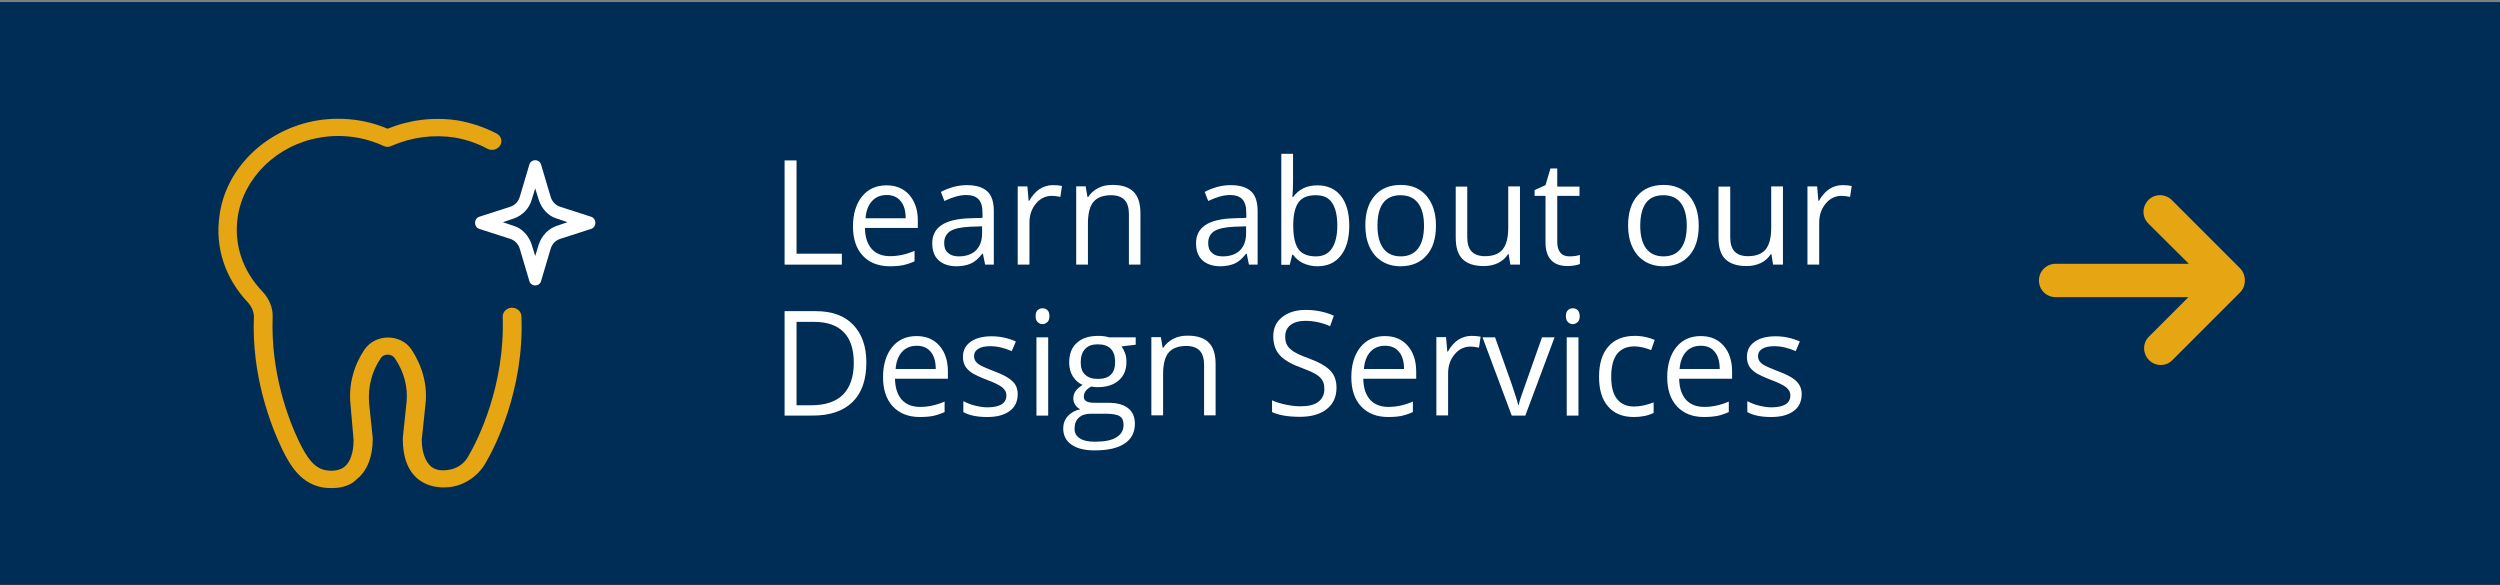
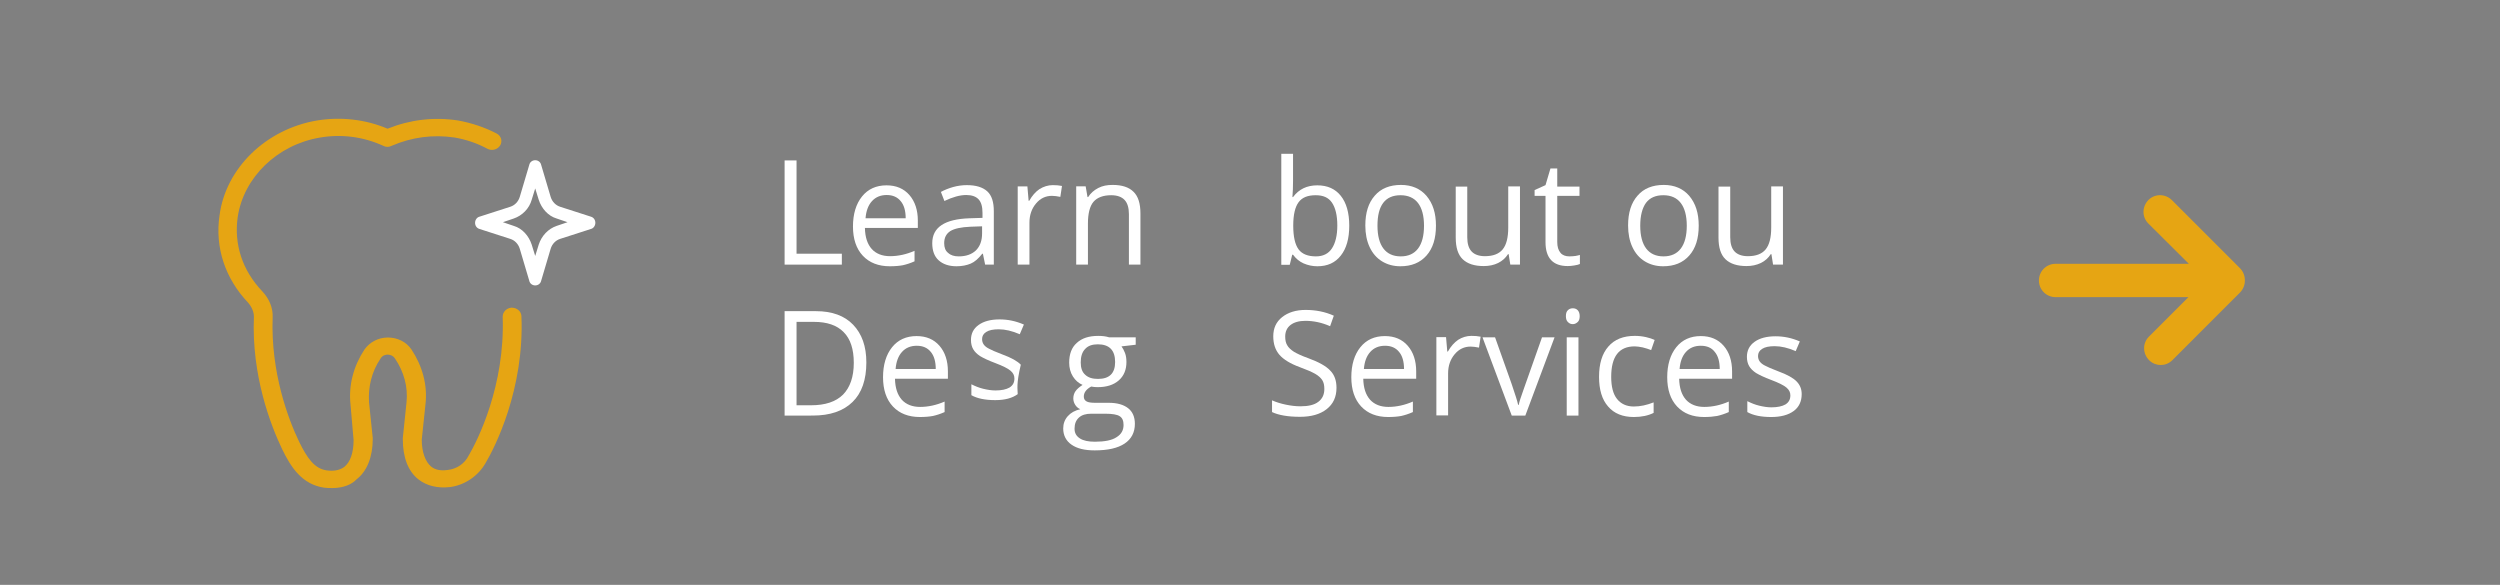
<svg xmlns="http://www.w3.org/2000/svg" version="1.1" id="Layer_1" x="0px" y="0px" viewBox="0 0 1214 284" style="enable-background:new 0 0 1214 284;" xml:space="preserve">
  <rect x="0" y="0" width="1214" height="284" fill="#808080" stroke="none" />
  <style type="text/css">
	.st0{fill:#002D55;}
	.st1{fill:#FFFFFF;}
	.st2{fill:#E6A513;}
</style>
-   <rect y="1" class="st0" width="1214" height="289" />
  <g>
    <g>
      <path class="st1" d="M381,128.6V77.9h5.8v45.3h22v5.3H381z" />
      <path class="st1" d="M432.1,129.3c-5.5,0-9.9-1.7-13.1-5.1c-3.2-3.4-4.8-8.2-4.8-14.2c0-6.1,1.5-11,4.4-14.6s6.9-5.4,11.9-5.4    c4.7,0,8.4,1.6,11.1,4.7c2.7,3.1,4.1,7.3,4.1,12.4v3.6h-25.7c0.1,4.5,1.2,7.8,3.3,10.2c2.1,2.3,5.1,3.5,8.9,3.5    c4,0,8-0.9,11.9-2.6v5.1c-2,0.9-3.9,1.5-5.7,1.9C436.8,129.1,434.6,129.3,432.1,129.3z M430.6,94.7c-3,0-5.4,1-7.2,3    c-1.8,2-2.8,4.7-3.1,8.3h19.5c0-3.6-0.8-6.4-2.4-8.3C435.8,95.7,433.5,94.7,430.6,94.7z" />
      <path class="st1" d="M478.4,128.6l-1.1-5.4H477c-1.9,2.4-3.7,4-5.6,4.8c-1.9,0.8-4.2,1.3-6.9,1.3c-3.7,0-6.6-1-8.7-2.9    c-2.1-1.9-3.1-4.7-3.1-8.3c0-7.7,6-11.7,18.1-12.1l6.3-0.2v-2.4c0-3-0.6-5.2-1.9-6.6c-1.3-1.4-3.3-2.1-6-2.1    c-3.1,0-6.6,1-10.6,2.9l-1.7-4.4c1.8-1,3.9-1.8,6-2.4c2.2-0.6,4.4-0.9,6.6-0.9c4.4,0,7.7,1,9.9,3s3.2,5.2,3.2,9.7v25.9H478.4z     M465.6,124.5c3.5,0,6.3-1,8.3-2.9c2-2,3-4.7,3-8.3v-3.4l-5.7,0.2c-4.5,0.2-7.7,0.9-9.7,2.1c-2,1.3-3,3.2-3,5.9    c0,2.1,0.6,3.7,1.9,4.7C461.7,124,463.4,124.5,465.6,124.5z" />
      <path class="st1" d="M511.2,89.9c1.7,0,3.1,0.1,4.5,0.4l-0.8,5.3c-1.5-0.3-2.9-0.5-4.1-0.5c-3,0-5.6,1.2-7.7,3.7s-3.2,5.6-3.2,9.3    v20.4h-5.7v-38h4.7l0.6,7h0.3c1.4-2.5,3.1-4.4,5-5.7C506.8,90.6,508.9,89.9,511.2,89.9z" />
      <path class="st1" d="M548.2,128.6V104c0-3.1-0.7-5.4-2.1-6.9c-1.4-1.5-3.6-2.3-6.5-2.3c-3.9,0-6.8,1.1-8.6,3.2    c-1.8,2.1-2.7,5.7-2.7,10.6v19.9h-5.7v-38h4.6l0.9,5.2h0.3c1.2-1.9,2.8-3.3,4.9-4.4s4.4-1.5,7-1.5c4.5,0,7.9,1.1,10.1,3.3    c2.3,2.2,3.4,5.7,3.4,10.6v24.8H548.2z" />
-       <path class="st1" d="M606.5,128.6l-1.1-5.4h-0.3c-1.9,2.4-3.7,4-5.6,4.8c-1.9,0.8-4.2,1.3-6.9,1.3c-3.7,0-6.6-1-8.7-2.9    c-2.1-1.9-3.1-4.7-3.1-8.3c0-7.7,6-11.7,18.1-12.1l6.3-0.2v-2.4c0-3-0.6-5.2-1.9-6.6c-1.3-1.4-3.3-2.1-6-2.1    c-3.1,0-6.6,1-10.6,2.9l-1.7-4.4c1.8-1,3.9-1.8,6-2.4c2.2-0.6,4.4-0.9,6.6-0.9c4.4,0,7.7,1,9.9,3s3.2,5.2,3.2,9.7v25.9H606.5z     M593.8,124.5c3.5,0,6.3-1,8.3-2.9c2-2,3-4.7,3-8.3v-3.4l-5.7,0.2c-4.5,0.2-7.7,0.9-9.7,2.1c-2,1.3-3,3.2-3,5.9    c0,2.1,0.6,3.7,1.9,4.7C589.8,124,591.5,124.5,593.8,124.5z" />
      <path class="st1" d="M639.7,90c4.9,0,8.7,1.7,11.4,5.1c2.7,3.4,4.1,8.2,4.1,14.5s-1.4,11.1-4.1,14.5c-2.7,3.5-6.5,5.2-11.4,5.2    c-2.4,0-4.6-0.5-6.7-1.4c-2-0.9-3.7-2.3-5.1-4.2h-0.4l-1.2,4.9h-4.1V74.7h5.7v13.1c0,2.9-0.1,5.6-0.3,7.9h0.3    C630.7,91.9,634.6,90,639.7,90z M638.9,94.8c-3.9,0-6.6,1.1-8.3,3.4c-1.7,2.3-2.6,6-2.6,11.4s0.9,9.2,2.6,11.5    c1.7,2.3,4.6,3.4,8.4,3.4c3.5,0,6.1-1.3,7.8-3.9c1.7-2.6,2.6-6.3,2.6-11.1c0-4.9-0.9-8.6-2.6-11.1S642.5,94.8,638.9,94.8z" />
      <path class="st1" d="M697.3,109.6c0,6.2-1.5,11-4.6,14.5c-3.1,3.5-7.3,5.2-12.7,5.2c-3.3,0-6.3-0.8-8.9-2.4    c-2.6-1.6-4.6-3.9-6-6.9c-1.4-3-2.1-6.5-2.1-10.5c0-6.2,1.5-11,4.6-14.5c3-3.5,7.3-5.2,12.7-5.2c5.2,0,9.4,1.8,12.4,5.3    C695.8,98.8,697.3,103.5,697.3,109.6z M668.9,109.6c0,4.9,1,8.6,2.9,11.1c1.9,2.5,4.7,3.8,8.4,3.8s6.5-1.3,8.4-3.8    c1.9-2.5,2.9-6.2,2.9-11.1c0-4.8-1-8.5-2.9-11c-1.9-2.5-4.8-3.8-8.5-3.8c-3.7,0-6.5,1.2-8.4,3.7    C669.8,101,668.9,104.7,668.9,109.6z" />
      <path class="st1" d="M712.5,90.6v24.6c0,3.1,0.7,5.4,2.1,6.9s3.6,2.3,6.5,2.3c3.9,0,6.8-1.1,8.6-3.3c1.8-2.2,2.7-5.7,2.7-10.6v-20    h5.7v38h-4.7l-0.8-5.1h-0.3c-1.2,1.9-2.8,3.3-4.8,4.3s-4.4,1.5-7,1.5c-4.5,0-7.9-1.1-10.2-3.3c-2.3-2.2-3.4-5.7-3.4-10.5V90.6    H712.5z" />
      <path class="st1" d="M762.1,124.5c1,0,2-0.1,2.9-0.2c0.9-0.2,1.7-0.3,2.2-0.5v4.4c-0.6,0.3-1.5,0.5-2.7,0.7s-2.3,0.3-3.2,0.3    c-7.2,0-10.8-3.9-10.8-11.6V95.1h-5.3v-2.8l5.3-2.4l2.4-8.1h3.3v8.8h10.8v4.5h-10.8v22.4c0,2.3,0.5,4,1.6,5.3    C758.7,123.9,760.2,124.5,762.1,124.5z" />
      <path class="st1" d="M824.9,109.6c0,6.2-1.5,11-4.6,14.5c-3.1,3.5-7.3,5.2-12.7,5.2c-3.3,0-6.3-0.8-8.9-2.4    c-2.6-1.6-4.6-3.9-6-6.9c-1.4-3-2.1-6.5-2.1-10.5c0-6.2,1.5-11,4.6-14.5c3-3.5,7.3-5.2,12.7-5.2c5.2,0,9.4,1.8,12.4,5.3    C823.4,98.8,824.9,103.5,824.9,109.6z M796.5,109.6c0,4.9,1,8.6,2.9,11.1c1.9,2.5,4.7,3.8,8.4,3.8c3.7,0,6.5-1.3,8.4-3.8    c1.9-2.5,2.9-6.2,2.9-11.1c0-4.8-1-8.5-2.9-11c-1.9-2.5-4.7-3.8-8.5-3.8c-3.7,0-6.5,1.2-8.4,3.7    C797.5,101,796.5,104.7,796.5,109.6z" />
      <path class="st1" d="M840.2,90.6v24.6c0,3.1,0.7,5.4,2.1,6.9s3.6,2.3,6.5,2.3c3.9,0,6.8-1.1,8.6-3.3c1.8-2.2,2.7-5.7,2.7-10.6v-20    h5.7v38H861l-0.8-5.1h-0.3c-1.2,1.9-2.8,3.3-4.8,4.3c-2.1,1-4.4,1.5-7,1.5c-4.5,0-7.9-1.1-10.2-3.3c-2.3-2.2-3.4-5.7-3.4-10.5    V90.6H840.2z" />
-       <path class="st1" d="M894.7,89.9c1.7,0,3.1,0.1,4.5,0.4l-0.8,5.3c-1.5-0.3-2.9-0.5-4.1-0.5c-3,0-5.6,1.2-7.7,3.7s-3.2,5.6-3.2,9.3    v20.4h-5.7v-38h4.7l0.6,7h0.3c1.4-2.5,3.1-4.4,5-5.7C890.2,90.6,892.3,89.9,894.7,89.9z" />
      <path class="st1" d="M420.7,176c0,8.4-2.2,14.8-6.7,19.2s-10.9,6.6-19.3,6.6H381v-50.7h15.3c7.7,0,13.8,2.2,18,6.6    S420.7,168.1,420.7,176z M414.6,176.2c0-6.6-1.6-11.6-4.9-14.9c-3.3-3.4-8.1-5-14.5-5h-8.4v40.5h7c6.9,0,12.1-1.7,15.6-5.2    C412.8,188.1,414.6,183,414.6,176.2z" />
      <path class="st1" d="M446.7,202.5c-5.5,0-9.9-1.7-13.1-5.1c-3.2-3.4-4.8-8.2-4.8-14.2c0-6.1,1.5-11,4.4-14.6s6.9-5.4,11.9-5.4    c4.7,0,8.4,1.6,11.1,4.7c2.7,3.1,4.1,7.3,4.1,12.4v3.6h-25.7c0.1,4.5,1.2,7.8,3.3,10.2c2.1,2.3,5.1,3.5,8.9,3.5    c4,0,8-0.9,11.9-2.6v5.1c-2,0.9-3.9,1.5-5.7,1.9C451.4,202.3,449.2,202.5,446.7,202.5z M445.2,167.9c-3,0-5.4,1-7.2,3    c-1.8,2-2.8,4.7-3.1,8.3h19.5c0-3.6-0.8-6.4-2.4-8.3C450.4,168.9,448.1,167.9,445.2,167.9z" />
-       <path class="st1" d="M494.2,191.4c0,3.5-1.3,6.3-3.9,8.2c-2.6,1.9-6.2,2.9-10.9,2.9c-4.9,0-8.8-0.8-11.6-2.4v-5.3    c1.8,0.9,3.7,1.7,5.8,2.2c2.1,0.5,4,0.8,5.9,0.8c3,0,5.2-0.5,6.8-1.4c1.6-1,2.4-2.4,2.4-4.4c0-1.5-0.6-2.7-1.9-3.8    c-1.3-1.1-3.7-2.3-7.4-3.7c-3.5-1.3-5.9-2.5-7.4-3.4c-1.5-1-2.6-2.1-3.3-3.3c-0.7-1.2-1.1-2.7-1.1-4.5c0-3.1,1.2-5.5,3.7-7.3    c2.5-1.8,5.9-2.7,10.2-2.7c4,0,7.9,0.8,11.8,2.5l-2,4.7c-3.7-1.6-7.1-2.4-10.2-2.4c-2.7,0-4.7,0.4-6.1,1.3c-1.4,0.9-2,2-2,3.5    c0,1,0.3,1.9,0.8,2.6c0.5,0.7,1.3,1.4,2.5,2c1.1,0.6,3.3,1.6,6.5,2.8c4.4,1.6,7.4,3.3,9,5C493.4,186.8,494.2,188.9,494.2,191.4z" />
-       <path class="st1" d="M502.9,153.5c0-1.3,0.3-2.3,1-2.9c0.6-0.6,1.4-0.9,2.4-0.9c0.9,0,1.7,0.3,2.3,0.9c0.7,0.6,1,1.6,1,2.9    c0,1.3-0.3,2.3-1,2.9c-0.7,0.6-1.4,1-2.3,1c-1,0-1.7-0.3-2.4-1C503.2,155.8,502.9,154.8,502.9,153.5z M509,201.8h-5.7v-38h5.7    V201.8z" />
+       <path class="st1" d="M494.2,191.4c-2.6,1.9-6.2,2.9-10.9,2.9c-4.9,0-8.8-0.8-11.6-2.4v-5.3    c1.8,0.9,3.7,1.7,5.8,2.2c2.1,0.5,4,0.8,5.9,0.8c3,0,5.2-0.5,6.8-1.4c1.6-1,2.4-2.4,2.4-4.4c0-1.5-0.6-2.7-1.9-3.8    c-1.3-1.1-3.7-2.3-7.4-3.7c-3.5-1.3-5.9-2.5-7.4-3.4c-1.5-1-2.6-2.1-3.3-3.3c-0.7-1.2-1.1-2.7-1.1-4.5c0-3.1,1.2-5.5,3.7-7.3    c2.5-1.8,5.9-2.7,10.2-2.7c4,0,7.9,0.8,11.8,2.5l-2,4.7c-3.7-1.6-7.1-2.4-10.2-2.4c-2.7,0-4.7,0.4-6.1,1.3c-1.4,0.9-2,2-2,3.5    c0,1,0.3,1.9,0.8,2.6c0.5,0.7,1.3,1.4,2.5,2c1.1,0.6,3.3,1.6,6.5,2.8c4.4,1.6,7.4,3.3,9,5C493.4,186.8,494.2,188.9,494.2,191.4z" />
      <path class="st1" d="M551.5,163.8v3.6l-6.9,0.8c0.6,0.8,1.2,1.9,1.7,3.2c0.5,1.3,0.7,2.8,0.7,4.4c0,3.7-1.2,6.7-3.7,8.9    c-2.5,2.2-5.9,3.3-10.3,3.3c-1.1,0-2.2-0.1-3.1-0.3c-2.4,1.3-3.6,2.9-3.6,4.9c0,1,0.4,1.8,1.3,2.3c0.8,0.5,2.3,0.7,4.3,0.7h6.6    c4,0,7.1,0.9,9.3,2.6c2.2,1.7,3.3,4.3,3.3,7.6c0,4.2-1.7,7.4-5,9.6c-3.3,2.2-8.1,3.3-14.5,3.3c-4.9,0-8.6-0.9-11.3-2.8    c-2.6-1.8-4-4.5-4-7.8c0-2.3,0.7-4.3,2.2-6c1.5-1.7,3.5-2.8,6.1-3.4c-1-0.4-1.8-1.1-2.4-2c-0.6-0.9-1-2-1-3.2    c0-1.4,0.4-2.6,1.1-3.6c0.7-1,1.9-2,3.4-3c-1.9-0.8-3.5-2.2-4.7-4.1c-1.2-1.9-1.8-4.2-1.8-6.7c0-4.2,1.2-7.4,3.7-9.6    c2.5-2.3,5.9-3.4,10.4-3.4c2,0,3.7,0.2,5.3,0.7H551.5z M521.8,208.2c0,2.1,0.9,3.6,2.6,4.7c1.7,1.1,4.1,1.6,7.3,1.6    c4.7,0,8.3-0.7,10.5-2.2c2.3-1.4,3.4-3.4,3.4-5.9c0-2.1-0.6-3.5-1.9-4.3c-1.2-0.8-3.6-1.2-7-1.2h-6.8c-2.6,0-4.6,0.6-6,1.9    C522.5,204.1,521.8,205.8,521.8,208.2z M524.8,176c0,2.7,0.7,4.7,2.2,6c1.5,1.4,3.5,2,6.2,2c5.5,0,8.3-2.7,8.3-8.2    c0-5.7-2.8-8.6-8.4-8.6c-2.7,0-4.7,0.7-6.1,2.2C525.5,170.9,524.8,173.1,524.8,176z" />
-       <path class="st1" d="M584.7,201.8v-24.6c0-3.1-0.7-5.4-2.1-6.9c-1.4-1.5-3.6-2.3-6.5-2.3c-3.9,0-6.8,1.1-8.6,3.2    c-1.8,2.1-2.7,5.7-2.7,10.6v19.9h-5.7v-38h4.6l0.9,5.2h0.3c1.2-1.9,2.8-3.3,4.9-4.4s4.4-1.5,7-1.5c4.5,0,7.9,1.1,10.1,3.3    c2.3,2.2,3.4,5.7,3.4,10.6v24.8H584.7z" />
      <path class="st1" d="M649,188.3c0,4.5-1.6,7.9-4.8,10.4s-7.5,3.7-12.9,3.7c-5.9,0-10.4-0.8-13.6-2.3v-5.7c2,0.9,4.3,1.6,6.7,2.1    c2.4,0.5,4.8,0.8,7.1,0.8c3.9,0,6.8-0.7,8.7-2.2c2-1.5,2.9-3.6,2.9-6.2c0-1.8-0.3-3.2-1-4.3s-1.9-2.2-3.5-3.1    c-1.6-0.9-4.1-2-7.4-3.2c-4.6-1.7-7.9-3.7-9.9-6c-2-2.3-3-5.3-3-9c0-3.9,1.4-7,4.3-9.3c2.9-2.3,6.7-3.5,11.4-3.5    c4.9,0,9.5,0.9,13.7,2.8l-1.8,5.1c-4.1-1.8-8.1-2.6-12-2.6c-3.1,0-5.5,0.7-7.2,2c-1.7,1.3-2.6,3.2-2.6,5.6c0,1.8,0.3,3.2,1,4.3    c0.6,1.1,1.7,2.1,3.2,3.1c1.5,0.9,3.8,2,6.9,3.1c5.2,1.9,8.8,3.9,10.8,6.1C648,182,649,184.8,649,188.3z" />
      <path class="st1" d="M674.1,202.5c-5.5,0-9.9-1.7-13.1-5.1c-3.2-3.4-4.8-8.2-4.8-14.2c0-6.1,1.5-11,4.4-14.6s6.9-5.4,11.9-5.4    c4.7,0,8.4,1.6,11.1,4.7c2.7,3.1,4.1,7.3,4.1,12.4v3.6h-25.7c0.1,4.5,1.2,7.8,3.3,10.2c2.1,2.3,5.1,3.5,8.9,3.5    c4,0,8-0.9,11.9-2.6v5.1c-2,0.9-3.9,1.5-5.7,1.9C678.8,202.3,676.6,202.5,674.1,202.5z M672.6,167.9c-3,0-5.4,1-7.2,3    c-1.8,2-2.8,4.7-3.1,8.3h19.5c0-3.6-0.8-6.4-2.4-8.3C677.8,168.9,675.5,167.9,672.6,167.9z" />
      <path class="st1" d="M714.5,163.1c1.7,0,3.1,0.1,4.5,0.4l-0.8,5.3c-1.5-0.3-2.9-0.5-4.1-0.5c-3,0-5.6,1.2-7.7,3.7    s-3.2,5.6-3.2,9.3v20.4h-5.7v-38h4.7l0.6,7h0.3c1.4-2.5,3.1-4.4,5-5.7C710,163.8,712.2,163.1,714.5,163.1z" />
      <path class="st1" d="M734.1,201.8l-14.2-38h6.1l8,22.5c1.8,5.3,2.9,8.7,3.2,10.3h0.3c0.2-1.2,1-3.8,2.4-7.6    c1.3-3.8,4.3-12.2,8.9-25.2h6.1l-14.2,38H734.1z" />
      <path class="st1" d="M760.4,153.5c0-1.3,0.3-2.3,1-2.9c0.6-0.6,1.4-0.9,2.4-0.9c0.9,0,1.7,0.3,2.3,0.9s1,1.6,1,2.9    c0,1.3-0.3,2.3-1,2.9s-1.4,1-2.3,1c-1,0-1.7-0.3-2.4-1C760.7,155.8,760.4,154.8,760.4,153.5z M766.5,201.8h-5.7v-38h5.7V201.8z" />
      <path class="st1" d="M793.4,202.5c-5.4,0-9.6-1.7-12.5-5.1c-3-3.4-4.4-8.2-4.4-14.4c0-6.4,1.5-11.3,4.5-14.7    c3-3.5,7.3-5.2,12.9-5.2c1.8,0,3.6,0.2,5.4,0.6c1.8,0.4,3.2,0.9,4.2,1.4l-1.7,4.9c-1.2-0.5-2.6-0.9-4.1-1.3    c-1.5-0.3-2.8-0.5-3.9-0.5c-7.6,0-11.4,4.9-11.4,14.8c0,4.7,0.9,8.3,2.8,10.7s4.6,3.7,8.2,3.7c3.1,0,6.3-0.7,9.6-2v5.1    C800.4,201.8,797.2,202.5,793.4,202.5z" />
      <path class="st1" d="M827.5,202.5c-5.5,0-9.9-1.7-13.1-5.1c-3.2-3.4-4.8-8.2-4.8-14.2c0-6.1,1.5-11,4.4-14.6s6.9-5.4,11.9-5.4    c4.7,0,8.4,1.6,11.1,4.7c2.7,3.1,4.1,7.3,4.1,12.4v3.6h-25.7c0.1,4.5,1.2,7.8,3.3,10.2c2.1,2.3,5.1,3.5,8.9,3.5    c4,0,8-0.9,11.9-2.6v5.1c-2,0.9-3.9,1.5-5.7,1.9C832.1,202.3,830,202.5,827.5,202.5z M825.9,167.9c-3,0-5.4,1-7.2,3    c-1.8,2-2.8,4.7-3.1,8.3h19.5c0-3.6-0.8-6.4-2.4-8.3C831.2,168.9,828.9,167.9,825.9,167.9z" />
      <path class="st1" d="M874.9,191.4c0,3.5-1.3,6.3-3.9,8.2c-2.6,1.9-6.2,2.9-10.9,2.9c-4.9,0-8.8-0.8-11.6-2.4v-5.3    c1.8,0.9,3.7,1.7,5.8,2.2c2.1,0.5,4,0.8,5.9,0.8c3,0,5.2-0.5,6.8-1.4c1.6-1,2.4-2.4,2.4-4.4c0-1.5-0.6-2.7-1.9-3.8    c-1.3-1.1-3.7-2.3-7.4-3.7c-3.5-1.3-5.9-2.5-7.4-3.4c-1.5-1-2.6-2.1-3.3-3.3s-1.1-2.7-1.1-4.5c0-3.1,1.2-5.5,3.7-7.3    c2.5-1.8,5.9-2.7,10.2-2.7c4,0,7.9,0.8,11.8,2.5l-2,4.7c-3.7-1.6-7.1-2.4-10.2-2.4c-2.7,0-4.7,0.4-6.1,1.3c-1.4,0.9-2,2-2,3.5    c0,1,0.3,1.9,0.8,2.6c0.5,0.7,1.3,1.4,2.5,2c1.1,0.6,3.3,1.6,6.5,2.8c4.4,1.6,7.4,3.3,9,5S874.9,188.9,874.9,191.4z" />
    </g>
  </g>
  <path class="st1" d="M259.9,138.6c-1.4,0-2.6-0.9-2.9-2.3l-4.6-15.5c-0.7-2.3-2.4-4.1-4.6-4.8l-14.9-4.8c-1.4-0.4-2.2-1.6-2.2-3  c0-1.4,0.9-2.7,2.2-3l14.9-4.8c2.2-0.7,3.9-2.5,4.6-4.8l4.6-15.5c0.3-1.4,1.5-2.3,2.9-2.3s2.6,0.9,2.9,2.3l4.6,15.5  c0.7,2.3,2.4,4.1,4.6,4.8l14.9,4.8c1.4,0.4,2.2,1.6,2.2,3s-0.9,2.7-2.2,3l-14.9,4.8c-2.2,0.7-3.9,2.5-4.6,4.8l-4.6,15.5  C262.5,137.7,261.3,138.6,259.9,138.6z M244.2,107.9l5.3,1.8c4.1,1.2,7.3,4.8,8.7,9.1l1.7,5.5l1.7-5.5c1.4-4.3,4.6-7.7,8.7-9.1  l5.3-1.8l-5.3-1.8c-4.1-1.2-7.3-4.8-8.7-9.1l-1.7-5.5l-1.7,5.5c-1.2,4.3-4.6,7.7-8.7,9.1L244.2,107.9z" />
  <path class="st2" d="M161.4,237c-1.3,0-2.5,0-4.1-0.2c-10.6-1.6-16-9.8-20.3-18.7c-5.6-11.7-14.9-35.8-13.7-64.3  c0-2.3-1-4.7-2.8-6.8c-11.1-11.7-16.2-26.7-13.9-42.4c3-22.9,22.5-41.9,47.4-46.1c11.7-1.9,23.6-0.5,34.2,4  c10.9-4.4,22.5-5.8,34.2-4c6.6,1.2,12.9,3.3,18.7,6.3c2.3,1.2,3,3.7,1.8,5.8c-1.3,2.1-4.1,2.8-6.3,1.6c-4.8-2.6-10.1-4.4-15.7-5.4  c-10.6-1.6-21-0.2-30.7,4c-1.3,0.7-2.8,0.7-4.1,0c-9.6-4.4-20.3-5.8-30.7-4c-20.8,3.5-37.2,19.4-40,38.8  c-1.8,13.1,2.3,25.7,11.9,35.8c3.5,3.7,5.3,8.2,5.1,12.6c-1,26.9,7.6,49.6,12.9,60.6c3.8,7.7,7.3,12.9,13.2,13.8  c3.5,0.5,6.3,0,8.6-1.6c3-2.3,4.6-7,4.6-13.1l-1.5-17.3c-1-9.4,1.5-18.7,6.8-26.7c2.5-3.5,6.6-5.8,11.4-5.8c4.6,0,8.9,2.1,11.4,5.8  c5.3,8,7.9,17.3,6.8,26.7l-1.8,17.1c0,6.1,1.8,10.8,4.6,13.1c2,1.6,4.6,2.1,8.1,1.6c4.3-0.5,8.1-3,10.1-7  c4.3-7.3,17.7-33.9,16.5-67.4c0-2.3,1.8-4.2,4.3-4.4c2.5,0,4.6,1.6,4.8,4c1.5,35.6-12.9,63.9-17.5,71.6c-3.5,6.1-9.9,10.5-17,11.5  c-6.1,0.7-11.4-0.5-15.5-3.7c-5.1-4-7.6-10.8-7.6-19.6v-0.5l1.8-17.3c0.8-7.5-1.3-15-5.6-21.3c-1-1.6-2.8-1.9-3.5-1.9  c-0.8,0-2.5,0.2-3.5,1.9c-4.3,6.3-6.1,13.8-5.6,21.3l1.8,17.3v0.5c0,8.7-2.8,15.7-7.9,19.6C171,235.1,166.9,237,161.4,237L161.4,237  z" />
  <path class="st2" d="M1087.7,130.2l-32.9-32.9c-3.1-3.2-8.2-3.4-11.4-0.3s-3.4,8.2-0.3,11.4c0.1,0.1,0.2,0.2,0.3,0.3l19.5,19.4  h-64.7c-4.5,0-8.1,3.6-8.1,8.1s3.6,8.1,8.1,8.1h64.5l-19.3,19.3c-3.1,3.2-2.9,8.3,0.3,11.4c3.1,3,8,3,11.1,0l32.9-32.9  c1.5-1.5,2.4-3.6,2.4-5.7c0-0.1,0-0.1,0-0.2c0-0.1,0-0.1,0-0.2C1090.1,133.8,1089.2,131.7,1087.7,130.2z" />
</svg>